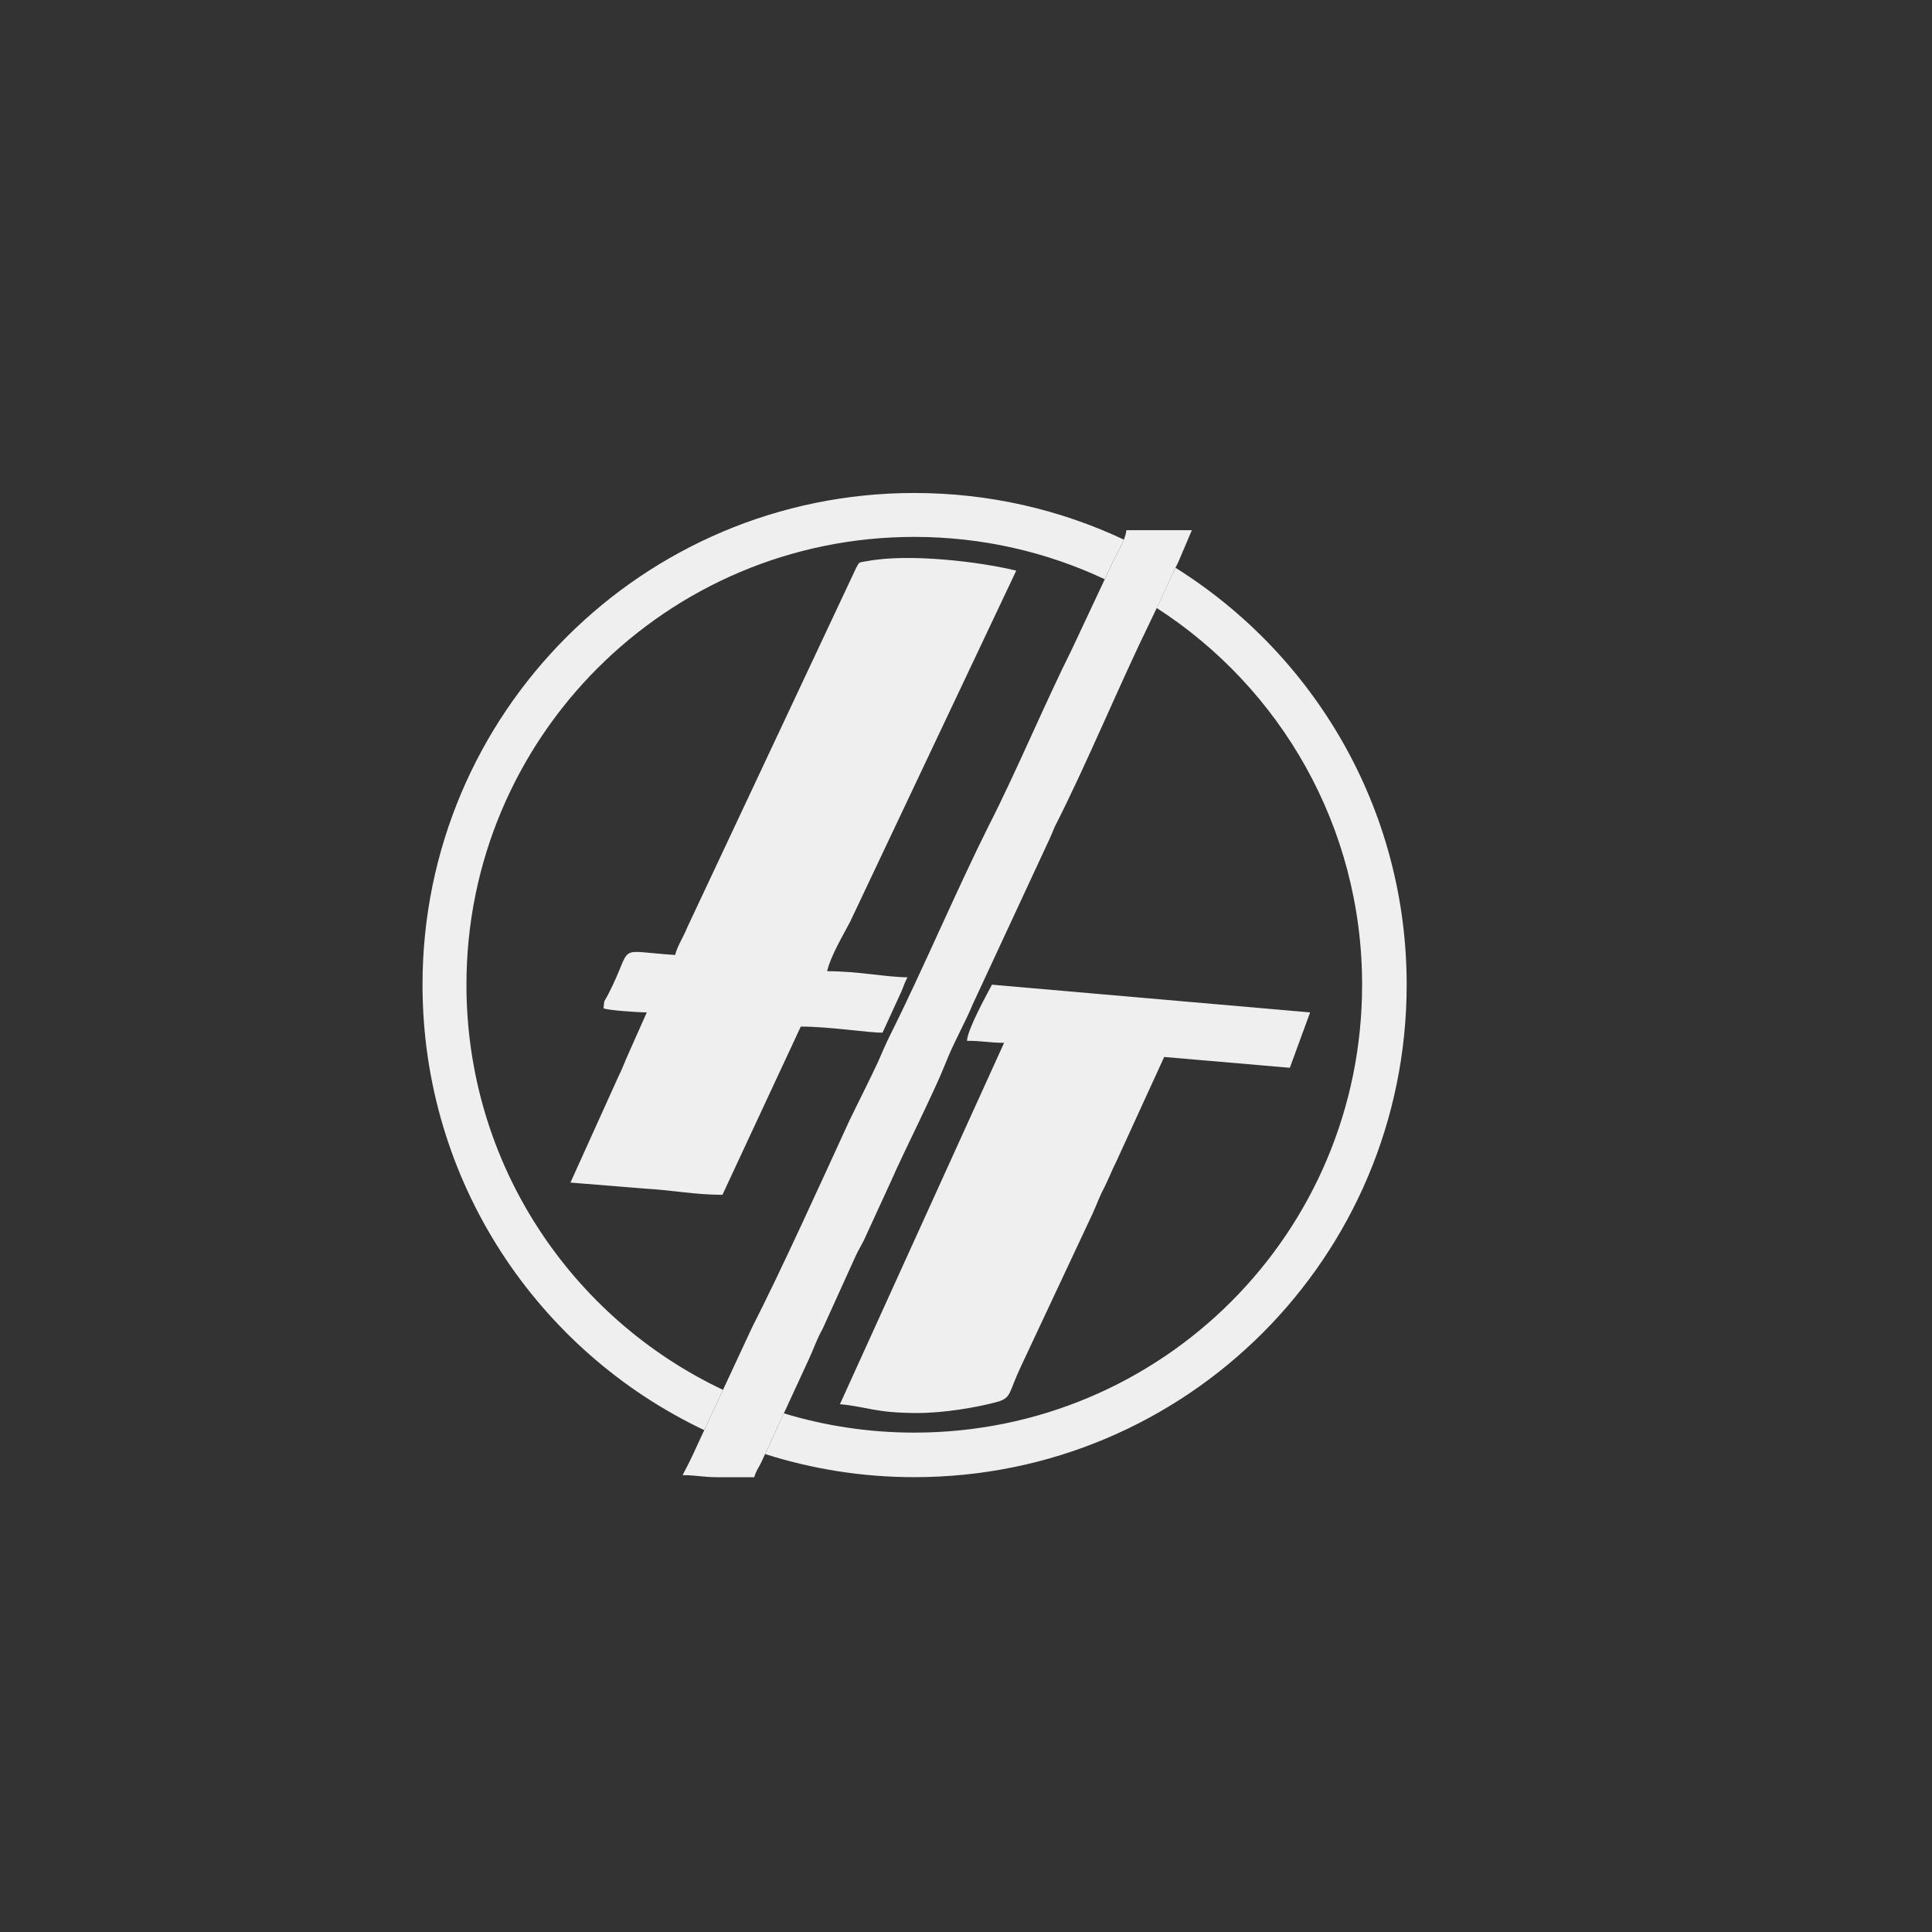
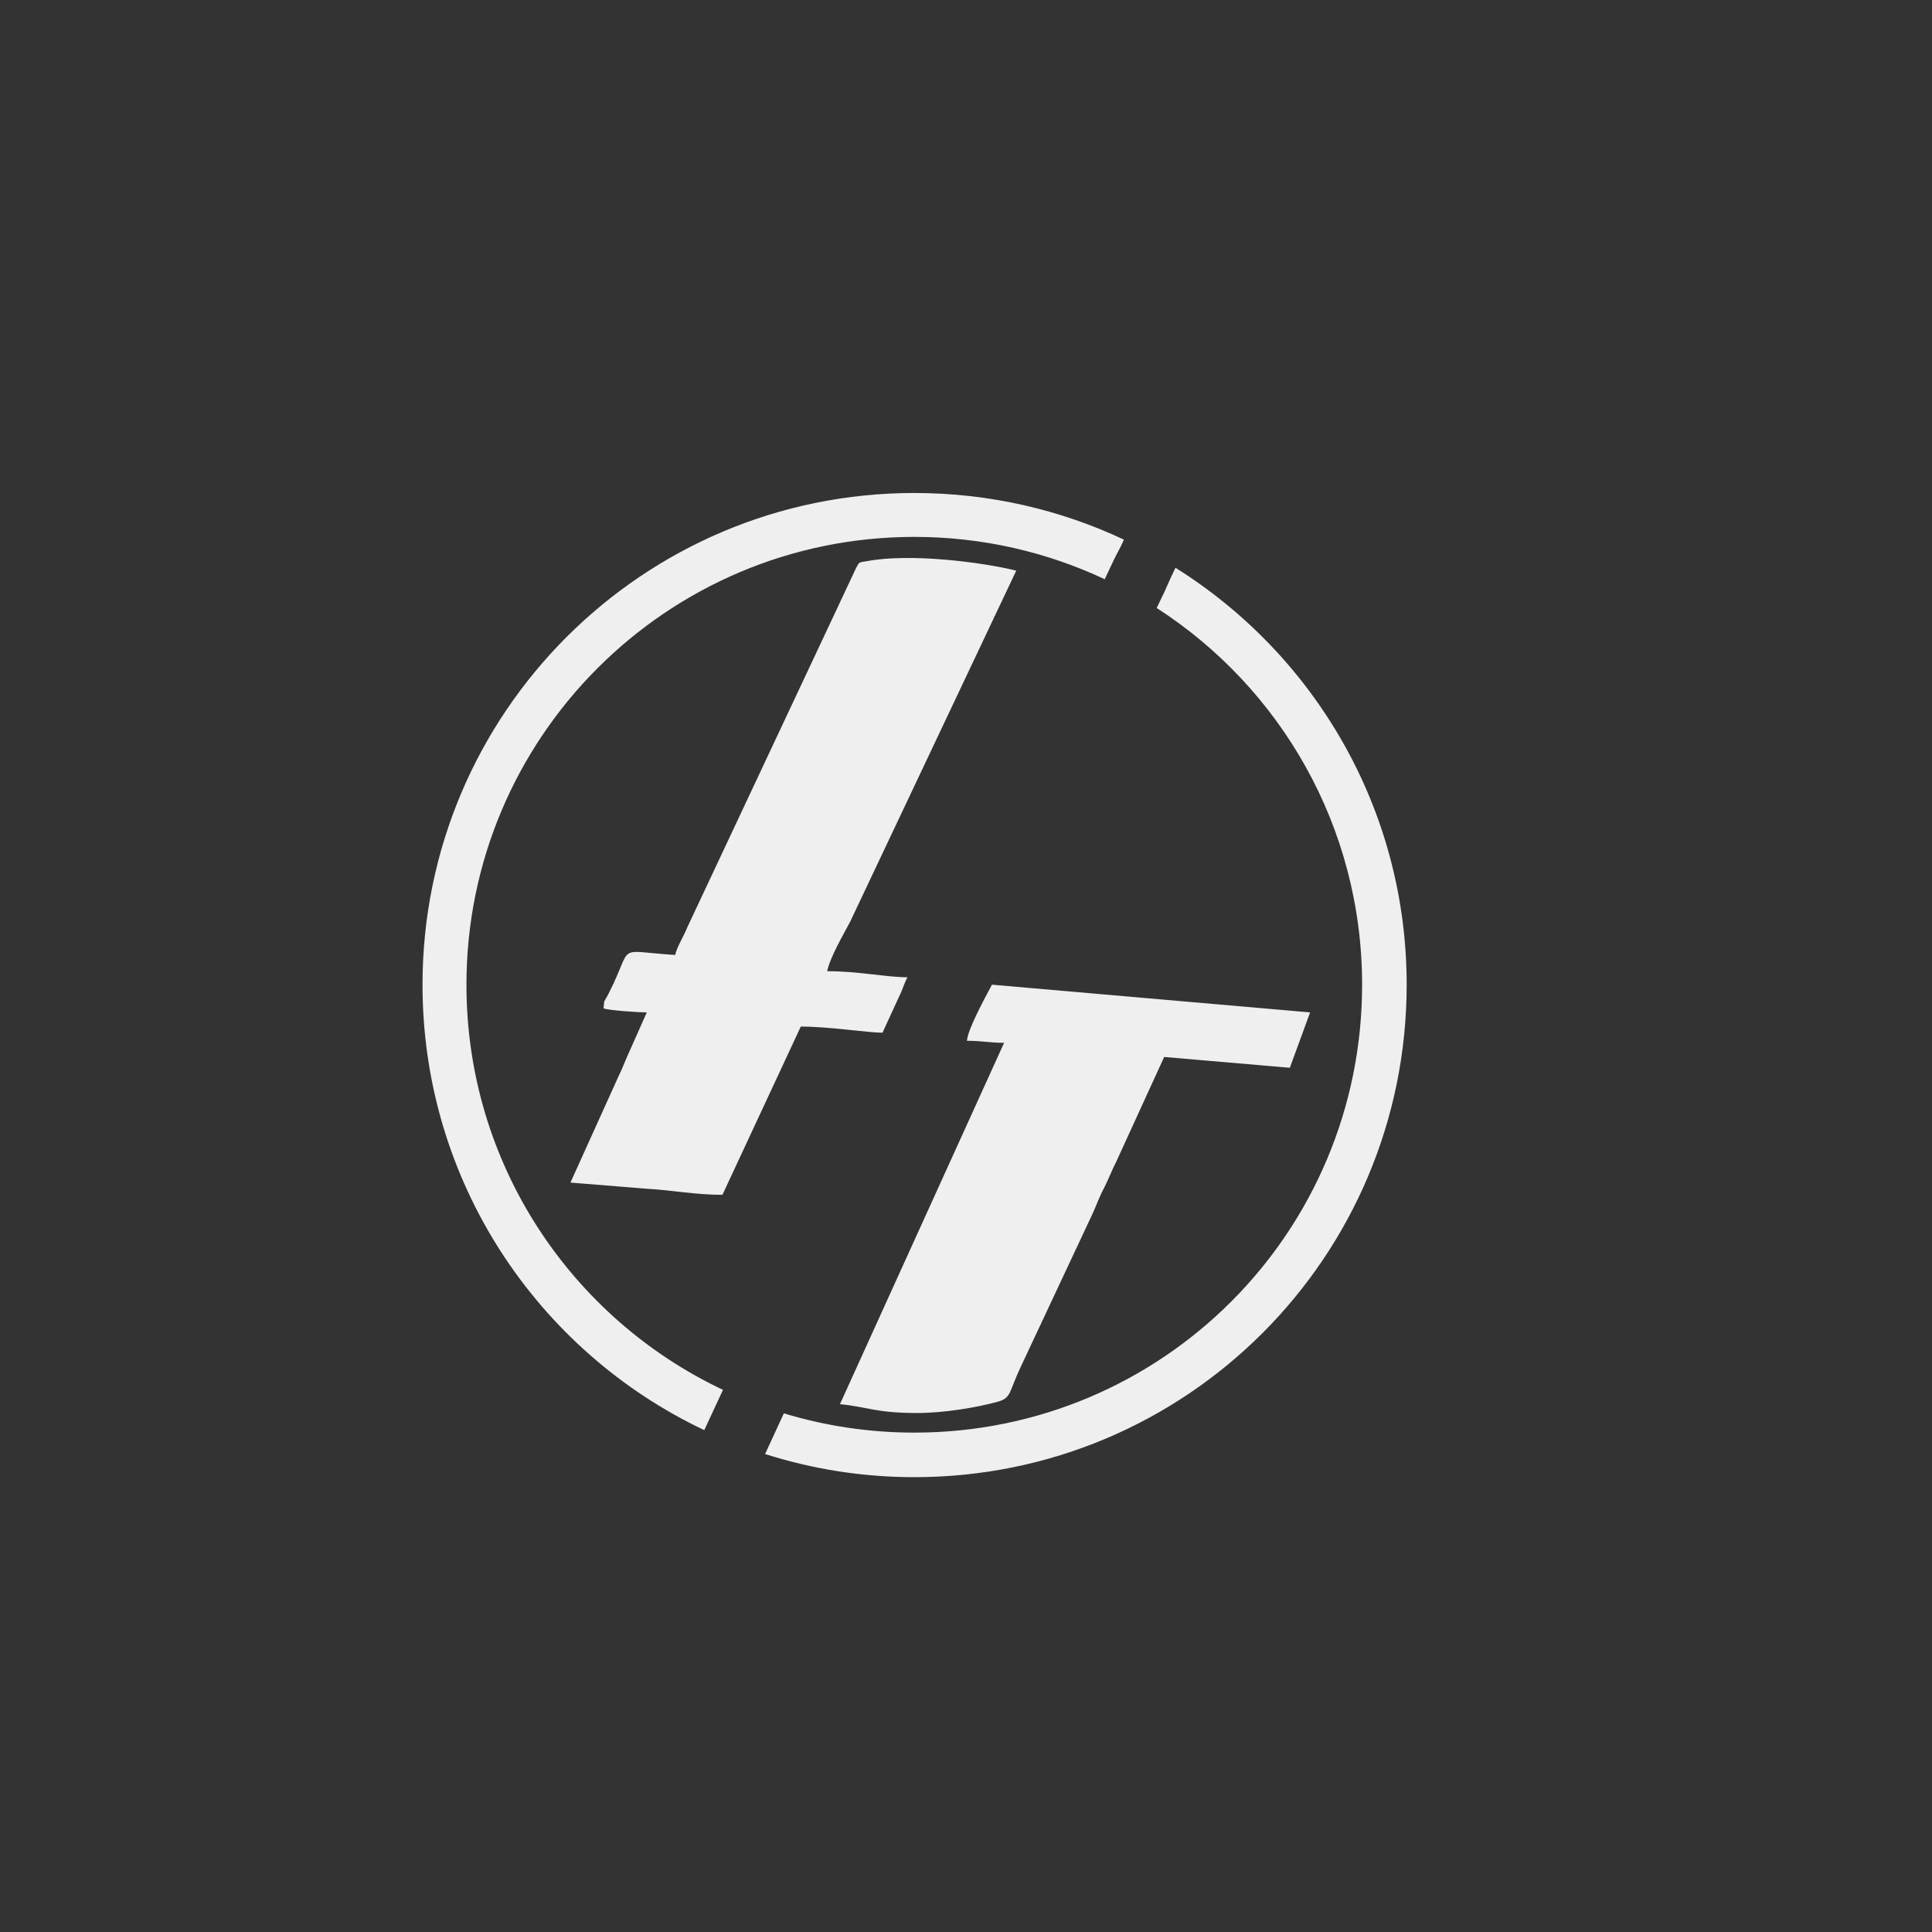
<svg xmlns="http://www.w3.org/2000/svg" id="Layer_1" x="0px" y="0px" width="465.771px" height="465.802px" viewBox="-555.086 -336.602 465.771 465.802" xml:space="preserve">
  <rect x="-555.086" y="-336.602" width="465.771" height="465.802" fill="#333333" stroke="none" />
  <g id="Layer_x0020_1">
    <path fill="#EFEFEF" d="M-334.668-217.752c18.078,0,35.203,4.034,50.527,11.239c-0.693,1.757-1.835,3.602-2.5,5.06l-2.111,4.494  c-13.922-6.539-29.479-10.208-45.916-10.208c-59.611,0-107.977,48.36-107.966,107.971c0,43.218,25.306,80.395,61.85,97.663  l-4.517,9.71c-40.146-19.01-67.924-59.91-67.924-107.384C-453.223-164.67-400.141-217.752-334.668-217.752z M-271.699-199.724  c33.485,20.96,55.737,58.142,55.737,100.517c0,65.641-53.082,118.723-118.706,118.723c-12.542,0-24.624-1.962-35.969-5.574  l4.521-9.811c9.954,3.015,20.513,4.645,31.446,4.645c59.766,0,107.965-48.205,107.965-107.972  c0-38.106-19.696-71.613-49.519-90.829l1.962-4.102C-273.334-196.239-272.63-197.823-271.699-199.724z M-321.971-85.685  c3.741,0,5.376,0.487,8.956,0.487l-39.576,87.121c6.839,0.654,8.463,2.128,18.731,2.128c6.19,0,14.326-1.308,19.536-2.782  c3.099-0.975,2.438-2.271,5.37-8.457l17.265-36.811c0.98-2.117,1.623-4.067,2.771-6.196c1.142-2.282,1.79-4.078,2.938-6.34  l11.556-25.25l30.293,2.605l4.889-13.347l-76.703-6.684C-317.41-96.443-321.809-88.455-321.971-85.685z M-392.317-106.373  c-14.984-0.981-9.765-2.926-16.121,9.449c-0.493,0.97-0.493,0.81-0.98,1.79l-0.161,1.624c1.147,0.486,8.309,0.976,10.425,0.976  l-4.565,10.264c-0.814,1.784-1.304,3.248-2.278,5.198l-11.565,25.571l18.405,1.485c6.023,0.333,11.722,1.463,18.238,1.463  l18.888-40.558c7,0,16.128,1.475,19.702,1.475l4.563-9.938c0.492-1.142,0.813-2.289,1.463-3.425  c-5.049,0-11.723-1.463-19.375-1.463c0.809-3.586,3.906-8.796,5.529-11.889l40.064-84.684c-8.635-2.11-25.727-4.229-35.996-2.283  c-2.117,0.332-1.784,0.173-2.61,1.642l-40.694,86.622C-390.2-110.918-391.841-108.486-392.317-106.373z" />
-     <path fill="#EFEFEF" d="M-390.527,19.027c3.255,0,4.884,0.499,8.47,0.499c2.932,0,5.869,0,8.795,0  c0.493-1.618,0.976-2.128,1.635-3.437l11.563-25.062c1.142-2.45,1.944-4.89,3.253-7.172l7.975-17.579  c0.654-1.464,1.309-2.45,1.957-3.747l6.512-14.165c3.574-8.137,10.099-20.838,13.186-28.497c1.95-5.065,4.565-9.455,6.673-14.499  l18.084-38.922c0.653-1.303,0.976-2.277,1.624-3.74c7.652-14.986,15.628-34.367,23.121-49.669l3.425-7.166  c1.142-2.604,1.945-4.4,3.248-6.999l3.259-7.659h-15.795c-0.166,2.283-2.123,5.209-3.093,7.332l-9.933,21.165  c-6.673,13.356-13.672,30.127-20.194,42.835c-7.653,15.308-15.961,34.854-23.454,49.84c-1.302,2.604-2.117,4.557-3.259,7.16  c-2.117,4.556-4.557,9.289-6.833,14.011c-6.513,14.166-16.454,36.146-23.454,49.835l-13.196,28.343  C-388.089,14.295-389.229,16.589-390.527,19.027L-390.527,19.027z" />
  </g>
</svg>